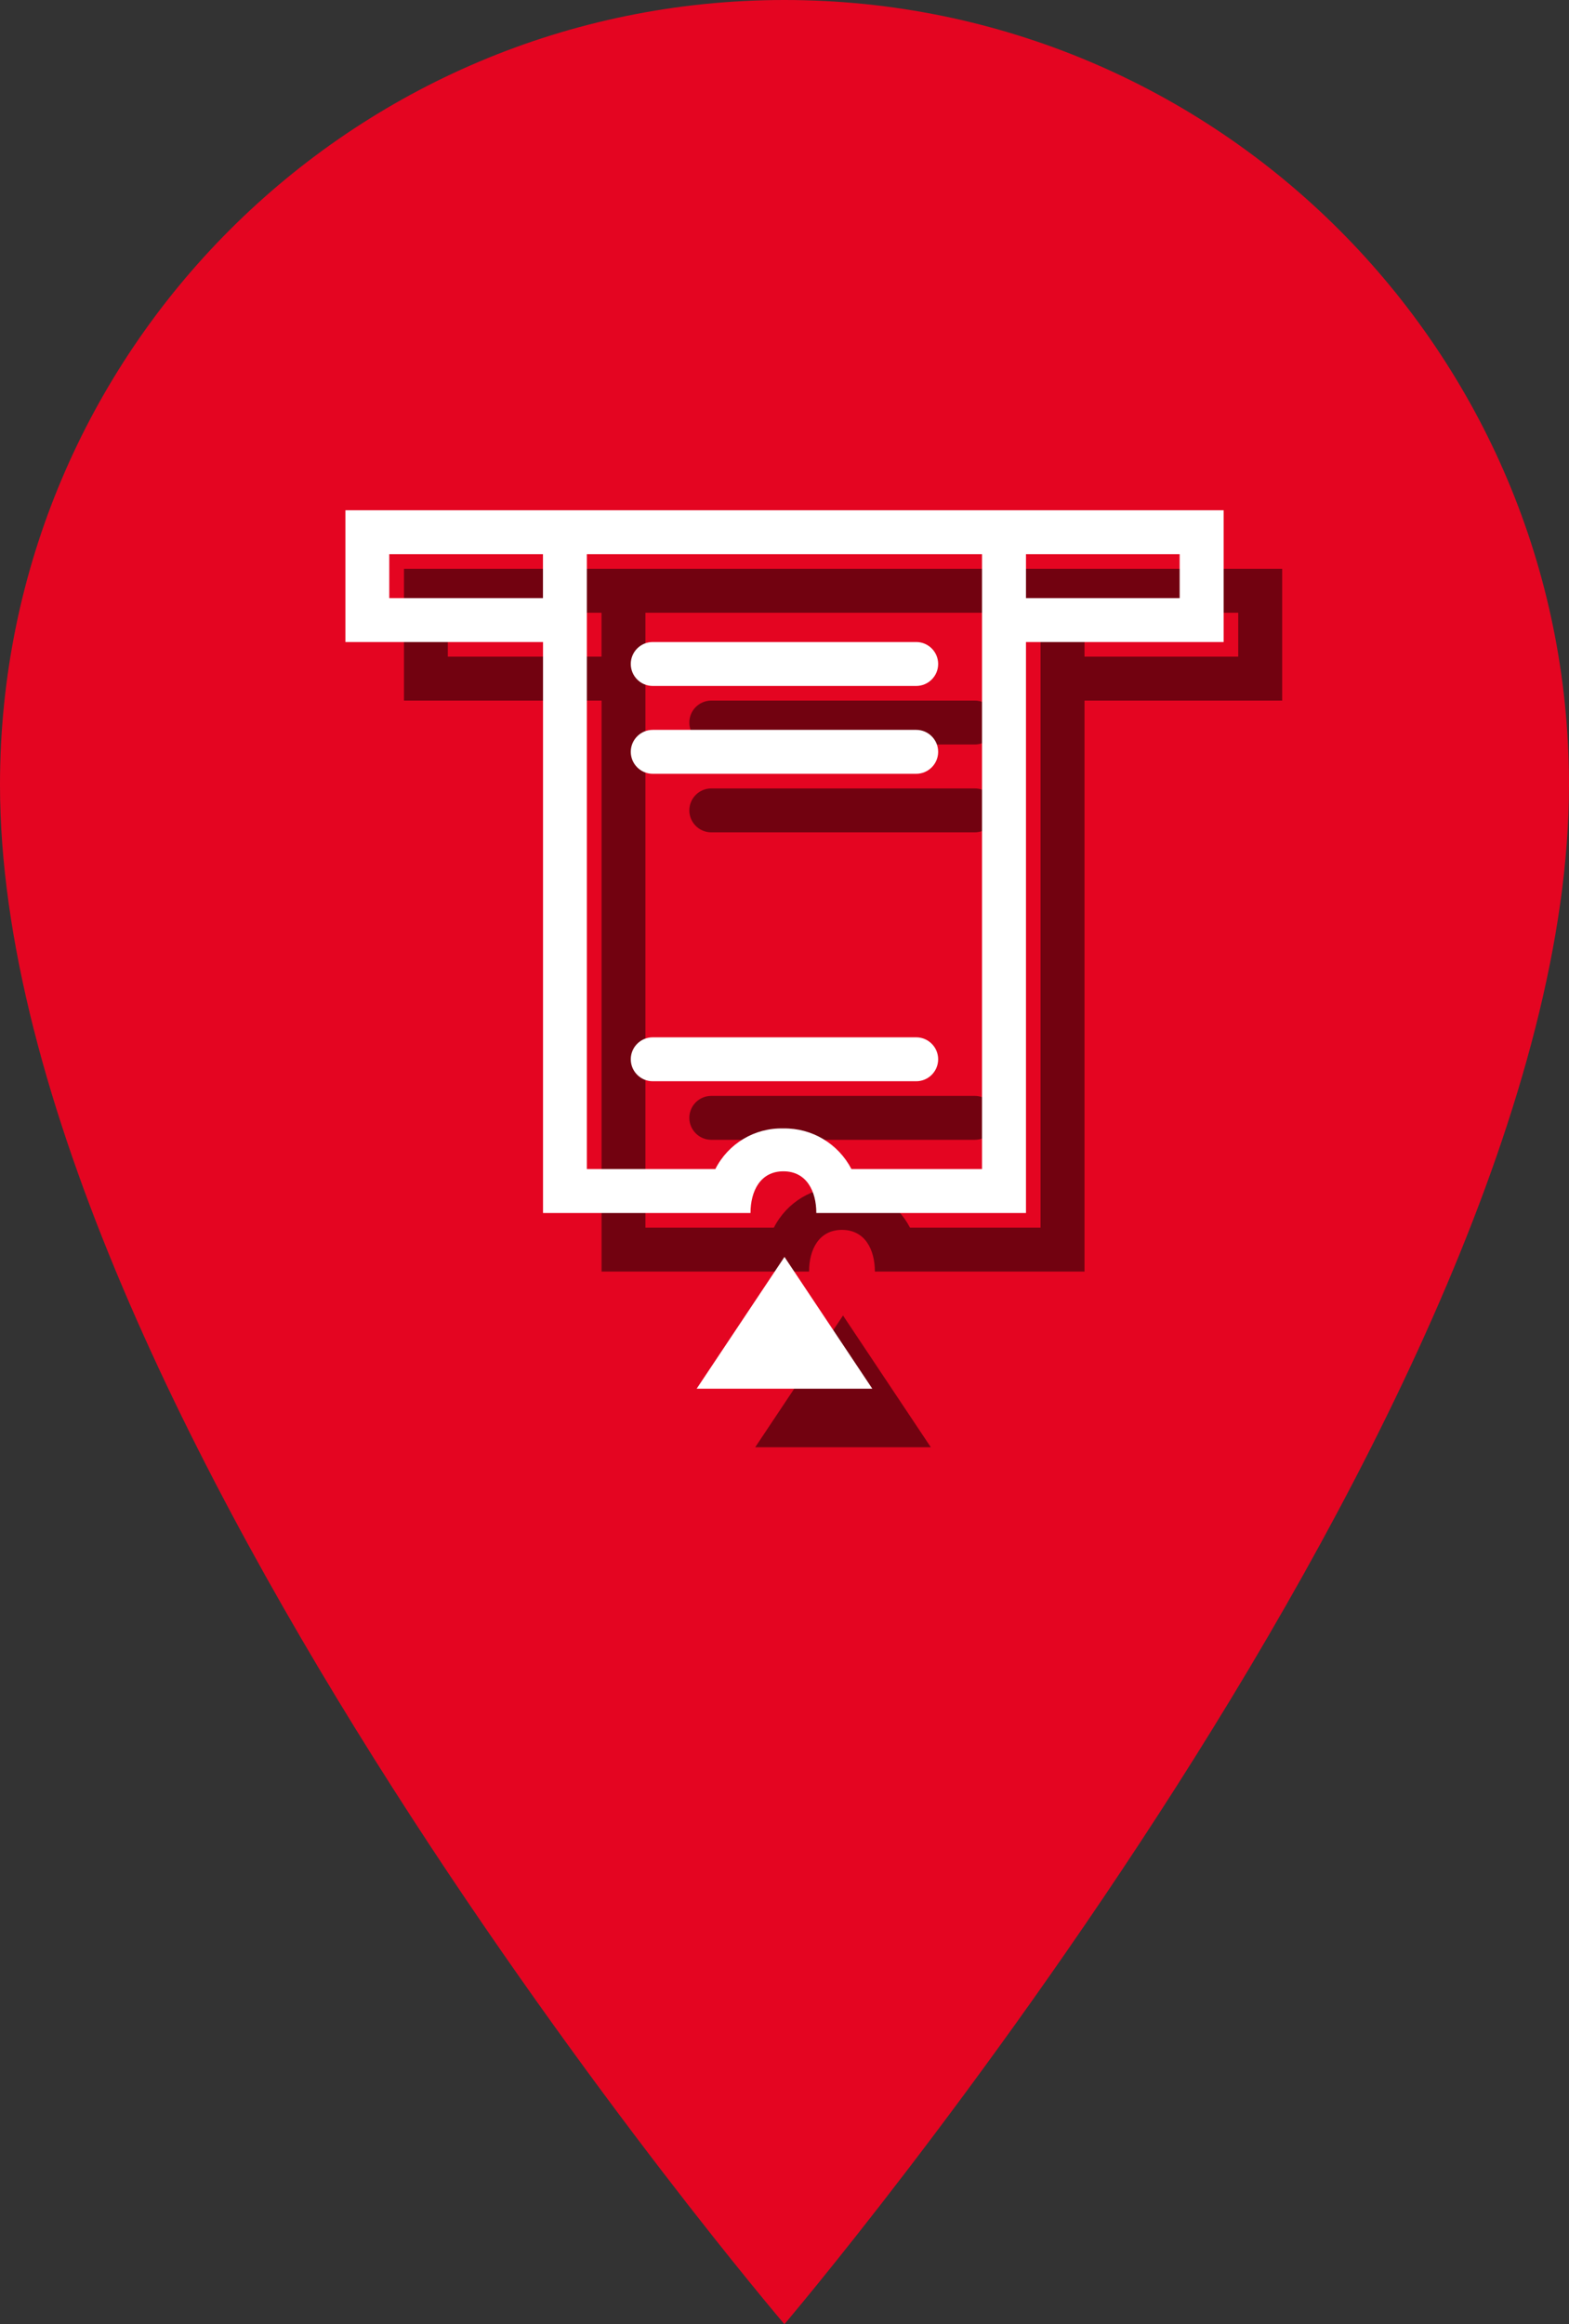
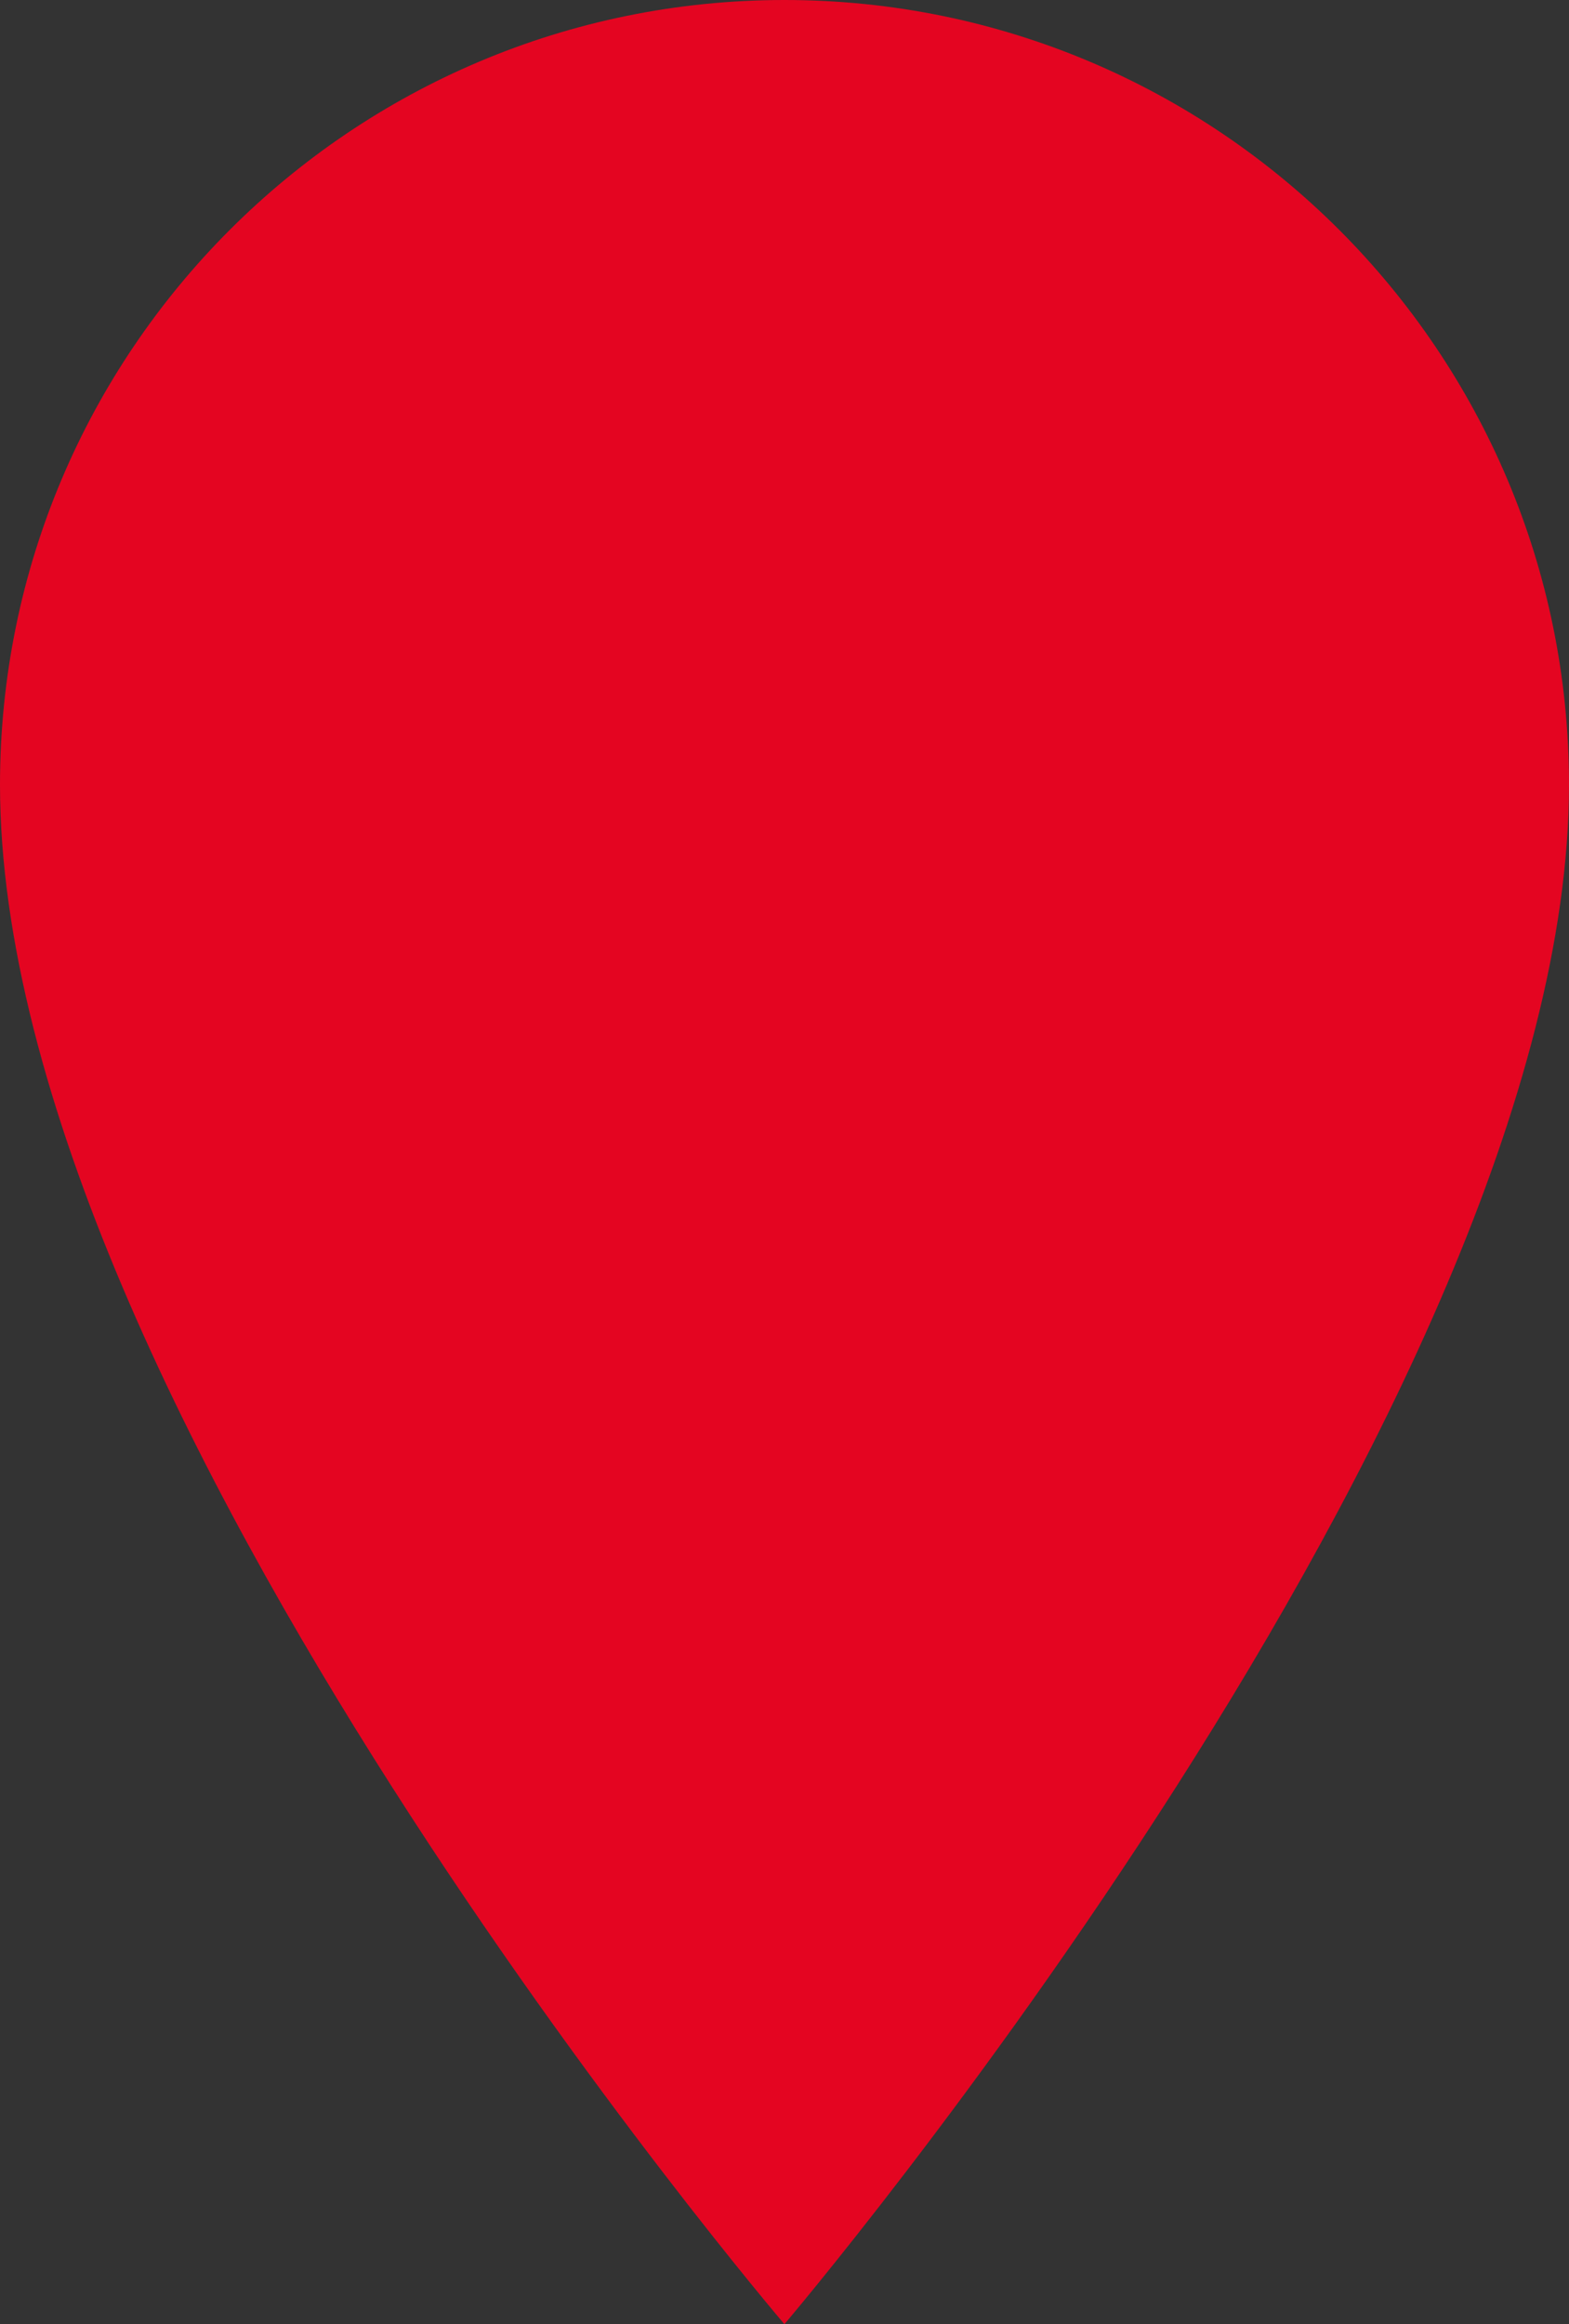
<svg xmlns="http://www.w3.org/2000/svg" version="1.1" x="0px" y="0px" width="26.799px" height="39.687px" viewBox="0 0 26.799 39.687" style="enable-background:new 0 0 26.799 39.687;" xml:space="preserve">
  <rect x="0" y="0" width="26.799" height="39.687" fill="#333333" stroke="none" />
  <style type="text/css">
	.st0{fill:#E40521;}
	.st1{opacity:0.5;}
	.st2{fill:#FFFFFF;}
	.st3{fill:#3A3A3A;}
	.st4{fill:#83888B;}
</style>
  <g id="Layer_1">
    <g id="OBJECTS">
      <g id="Ebene_1_1_">
		</g>
      <path class="st0" d="M26.799,13.4c0-7.4-6-13.4-13.4-13.4C6,0,0,6,0,13.4C0,24,13.398,39.687,13.398,39.687    S26.799,23.943,26.799,13.4L26.799,13.4z" />
      <g id="Gruppe_11195" transform="translate(1196 318)">
        <g class="st1">
-           <path id="Pfad_6852_18_" d="M-1177.476-306.037v9.75h-3.581c0-0.375-0.168-0.712-0.562-0.712c-0.394,0-0.562,0.337-0.562,0.712      h-3.544v-9.75h-3.375v-2.25h15v2.25H-1177.476z M-1185.726-307.537h-2.625v0.75h2.625V-307.537z M-1178.226-307.537h-6.75v10.5      h2.194c0.221-0.437,0.673-0.707,1.162-0.694c0.488-0.009,0.938,0.26,1.163,0.694h2.23V-307.537z M-1179.351-303.787h-4.5      c-0.207,0-0.375-0.168-0.375-0.375c0-0.207,0.168-0.375,0.375-0.375h4.5c0.207,0,0.375,0.168,0.375,0.375      C-1178.976-303.955-1179.144-303.787-1179.351-303.787z M-1179.351-298.537h-4.5c-0.207,0-0.375-0.168-0.375-0.375      c0-0.207,0.168-0.375,0.375-0.375h4.5c0.207,0,0.375,0.168,0.375,0.375C-1178.976-298.705-1179.144-298.537-1179.351-298.537z       M-1179.351-305.287h-4.5c-0.207,0-0.375-0.168-0.375-0.375c0-0.207,0.168-0.375,0.375-0.375h4.5      c0.207,0,0.375,0.168,0.375,0.375C-1178.976-305.455-1179.144-305.287-1179.351-305.287z M-1183.101-293.287l1.5-2.25l1.5,2.25      H-1183.101z M-1174.851-307.537h-2.625v0.75h2.625V-307.537z" />
-         </g>
+           </g>
        <g>
          <g>
-             <path id="Pfad_6852_14_" class="st2" d="M-1178.476-307.037v9.75h-3.581c0-0.375-0.168-0.712-0.562-0.712       c-0.394,0-0.562,0.337-0.562,0.712h-3.544v-9.75h-3.375v-2.25h15v2.25H-1178.476z M-1186.726-308.537h-2.625v0.75h2.625       V-308.537z M-1179.226-308.537h-6.75v10.5h2.194c0.221-0.437,0.673-0.707,1.162-0.694c0.488-0.009,0.938,0.26,1.163,0.694h2.23       V-308.537z M-1180.351-304.787h-4.5c-0.207,0-0.375-0.168-0.375-0.375c0-0.207,0.168-0.375,0.375-0.375h4.5       c0.207,0,0.375,0.168,0.375,0.375C-1179.976-304.955-1180.144-304.787-1180.351-304.787z M-1180.351-299.537h-4.5       c-0.207,0-0.375-0.168-0.375-0.375c0-0.207,0.168-0.375,0.375-0.375h4.5c0.207,0,0.375,0.168,0.375,0.375       C-1179.976-299.705-1180.144-299.537-1180.351-299.537z M-1180.351-306.287h-4.5c-0.207,0-0.375-0.168-0.375-0.375       c0-0.207,0.168-0.375,0.375-0.375h4.5c0.207,0,0.375,0.168,0.375,0.375C-1179.976-306.455-1180.144-306.287-1180.351-306.287z        M-1184.101-294.287l1.5-2.25l1.5,2.25H-1184.101z M-1175.851-308.537h-2.625v0.75h2.625V-308.537z" />
-           </g>
+             </g>
        </g>
      </g>
    </g>
    <g id="Capa_1">
	</g>
  </g>
  <g id="Capa_1_1_">
</g>
  <g id="Ebene_1">
</g>
</svg>